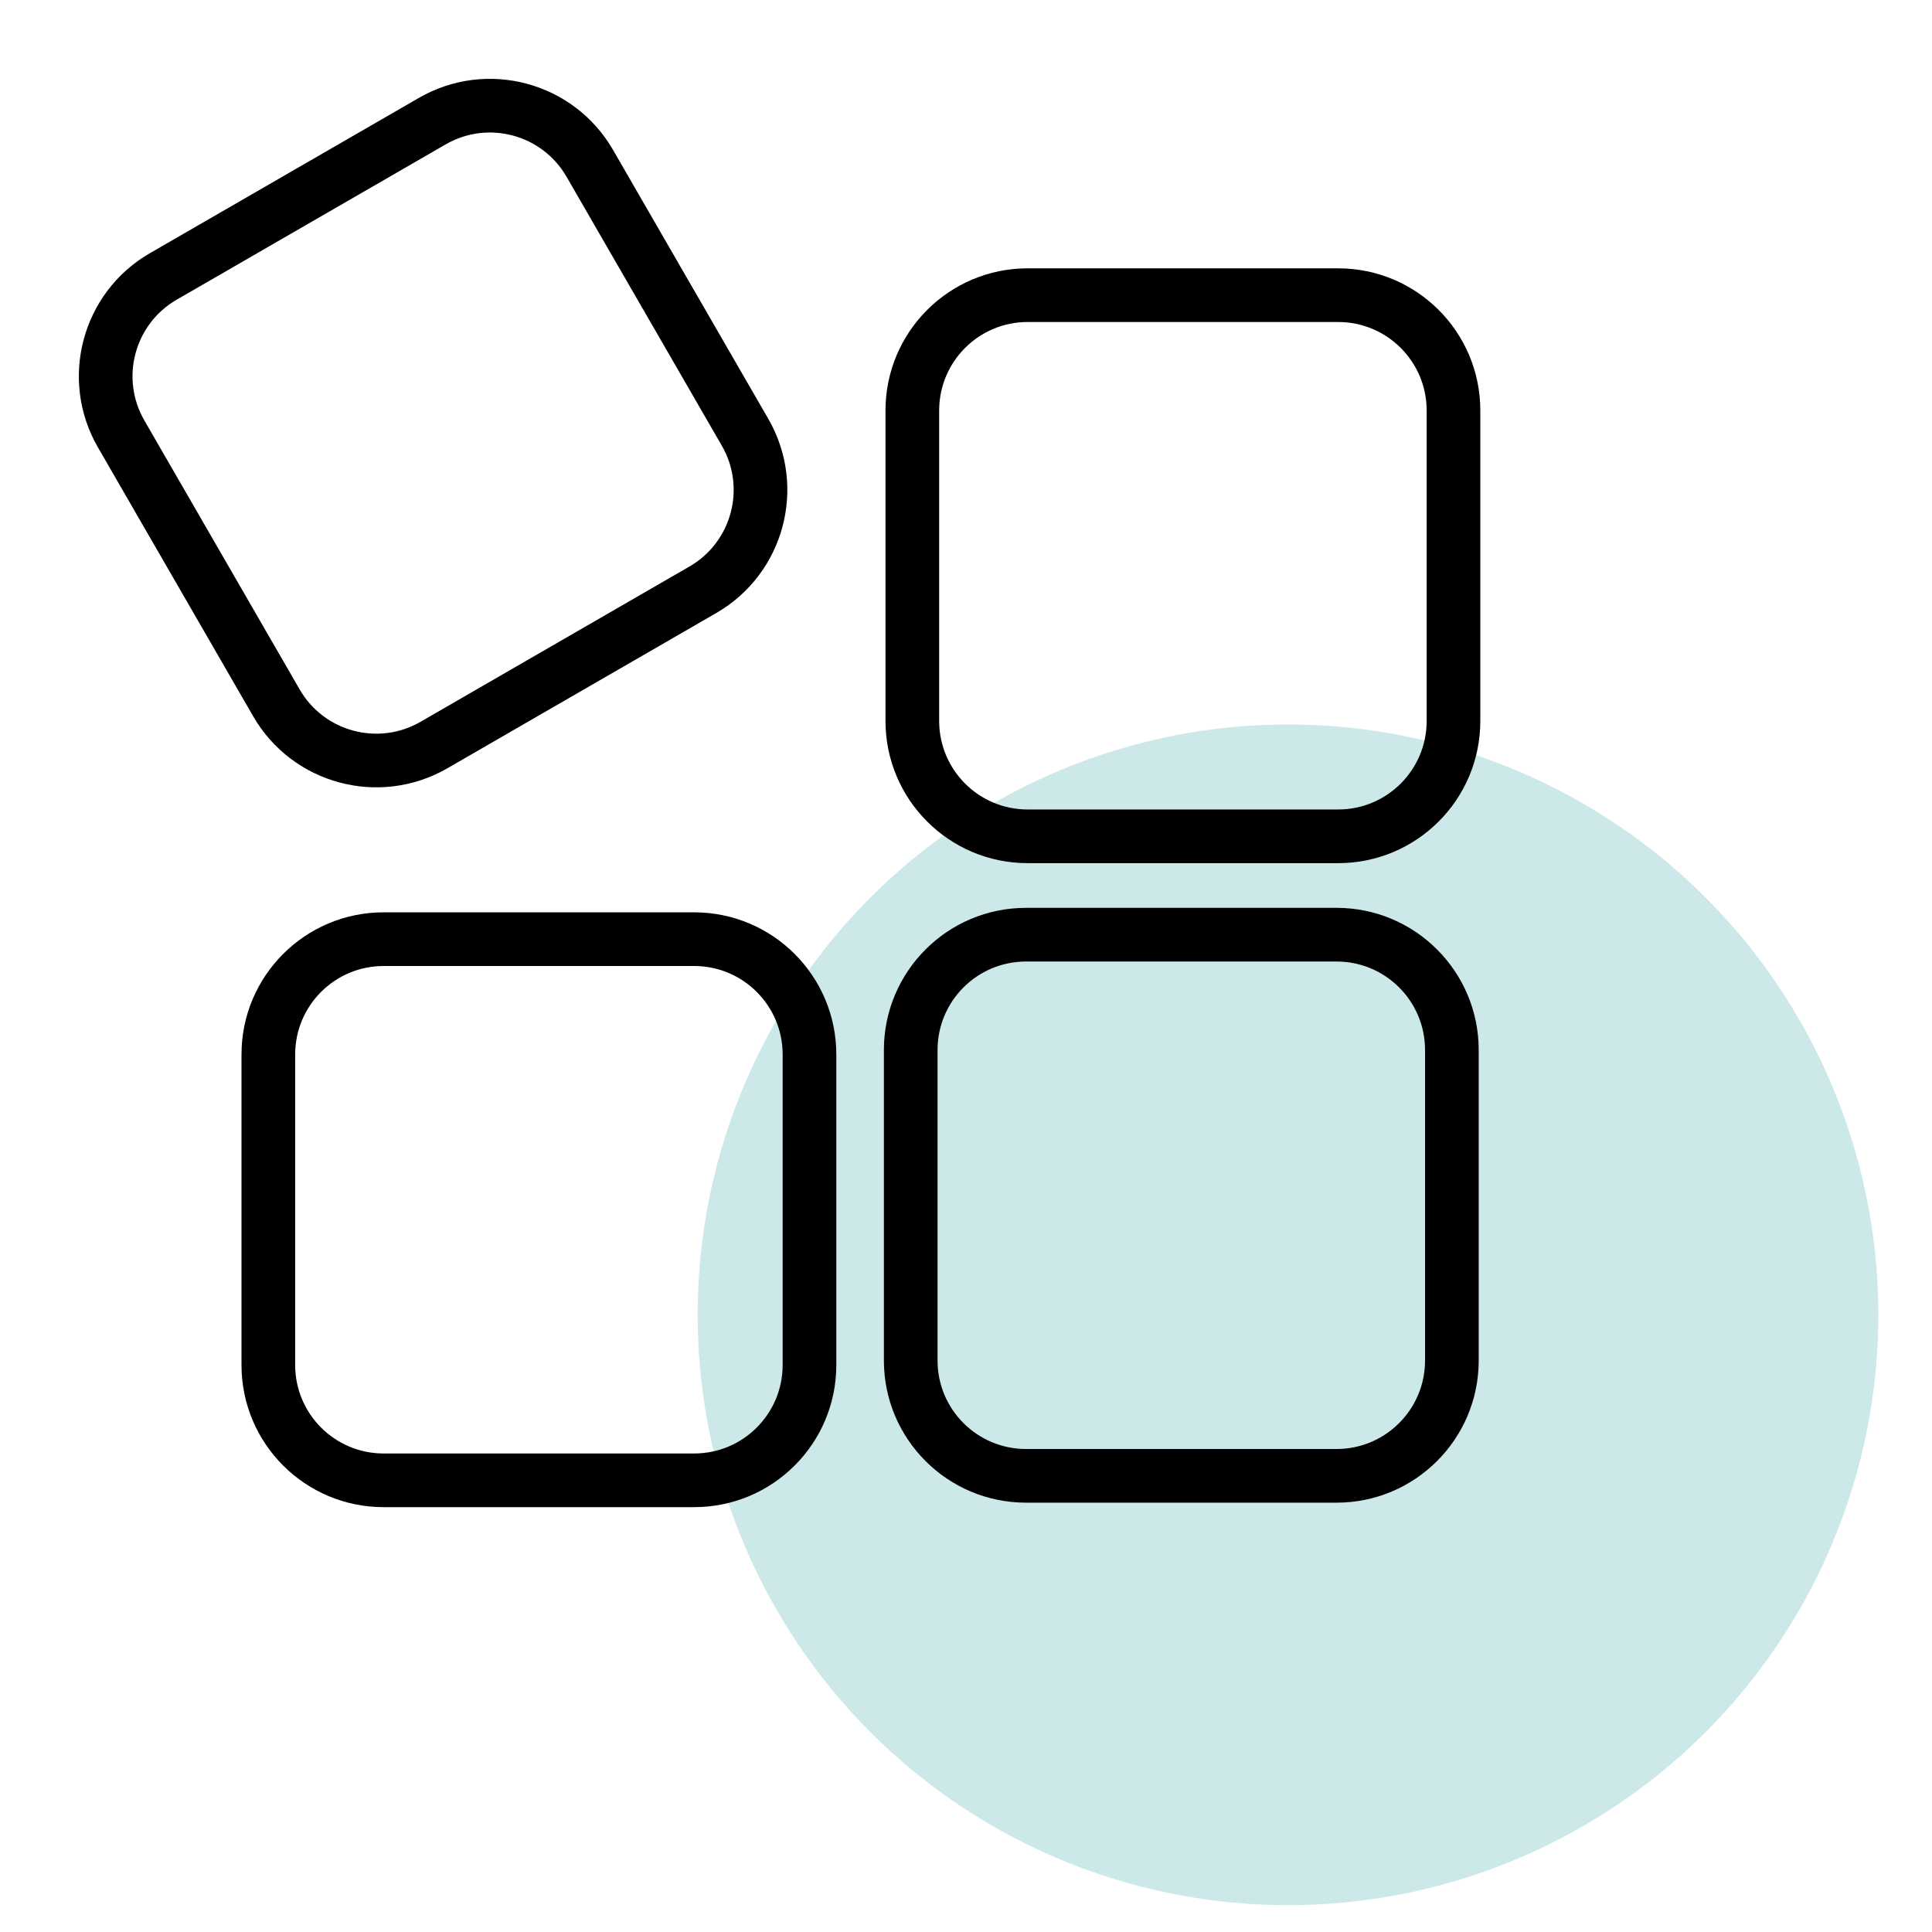
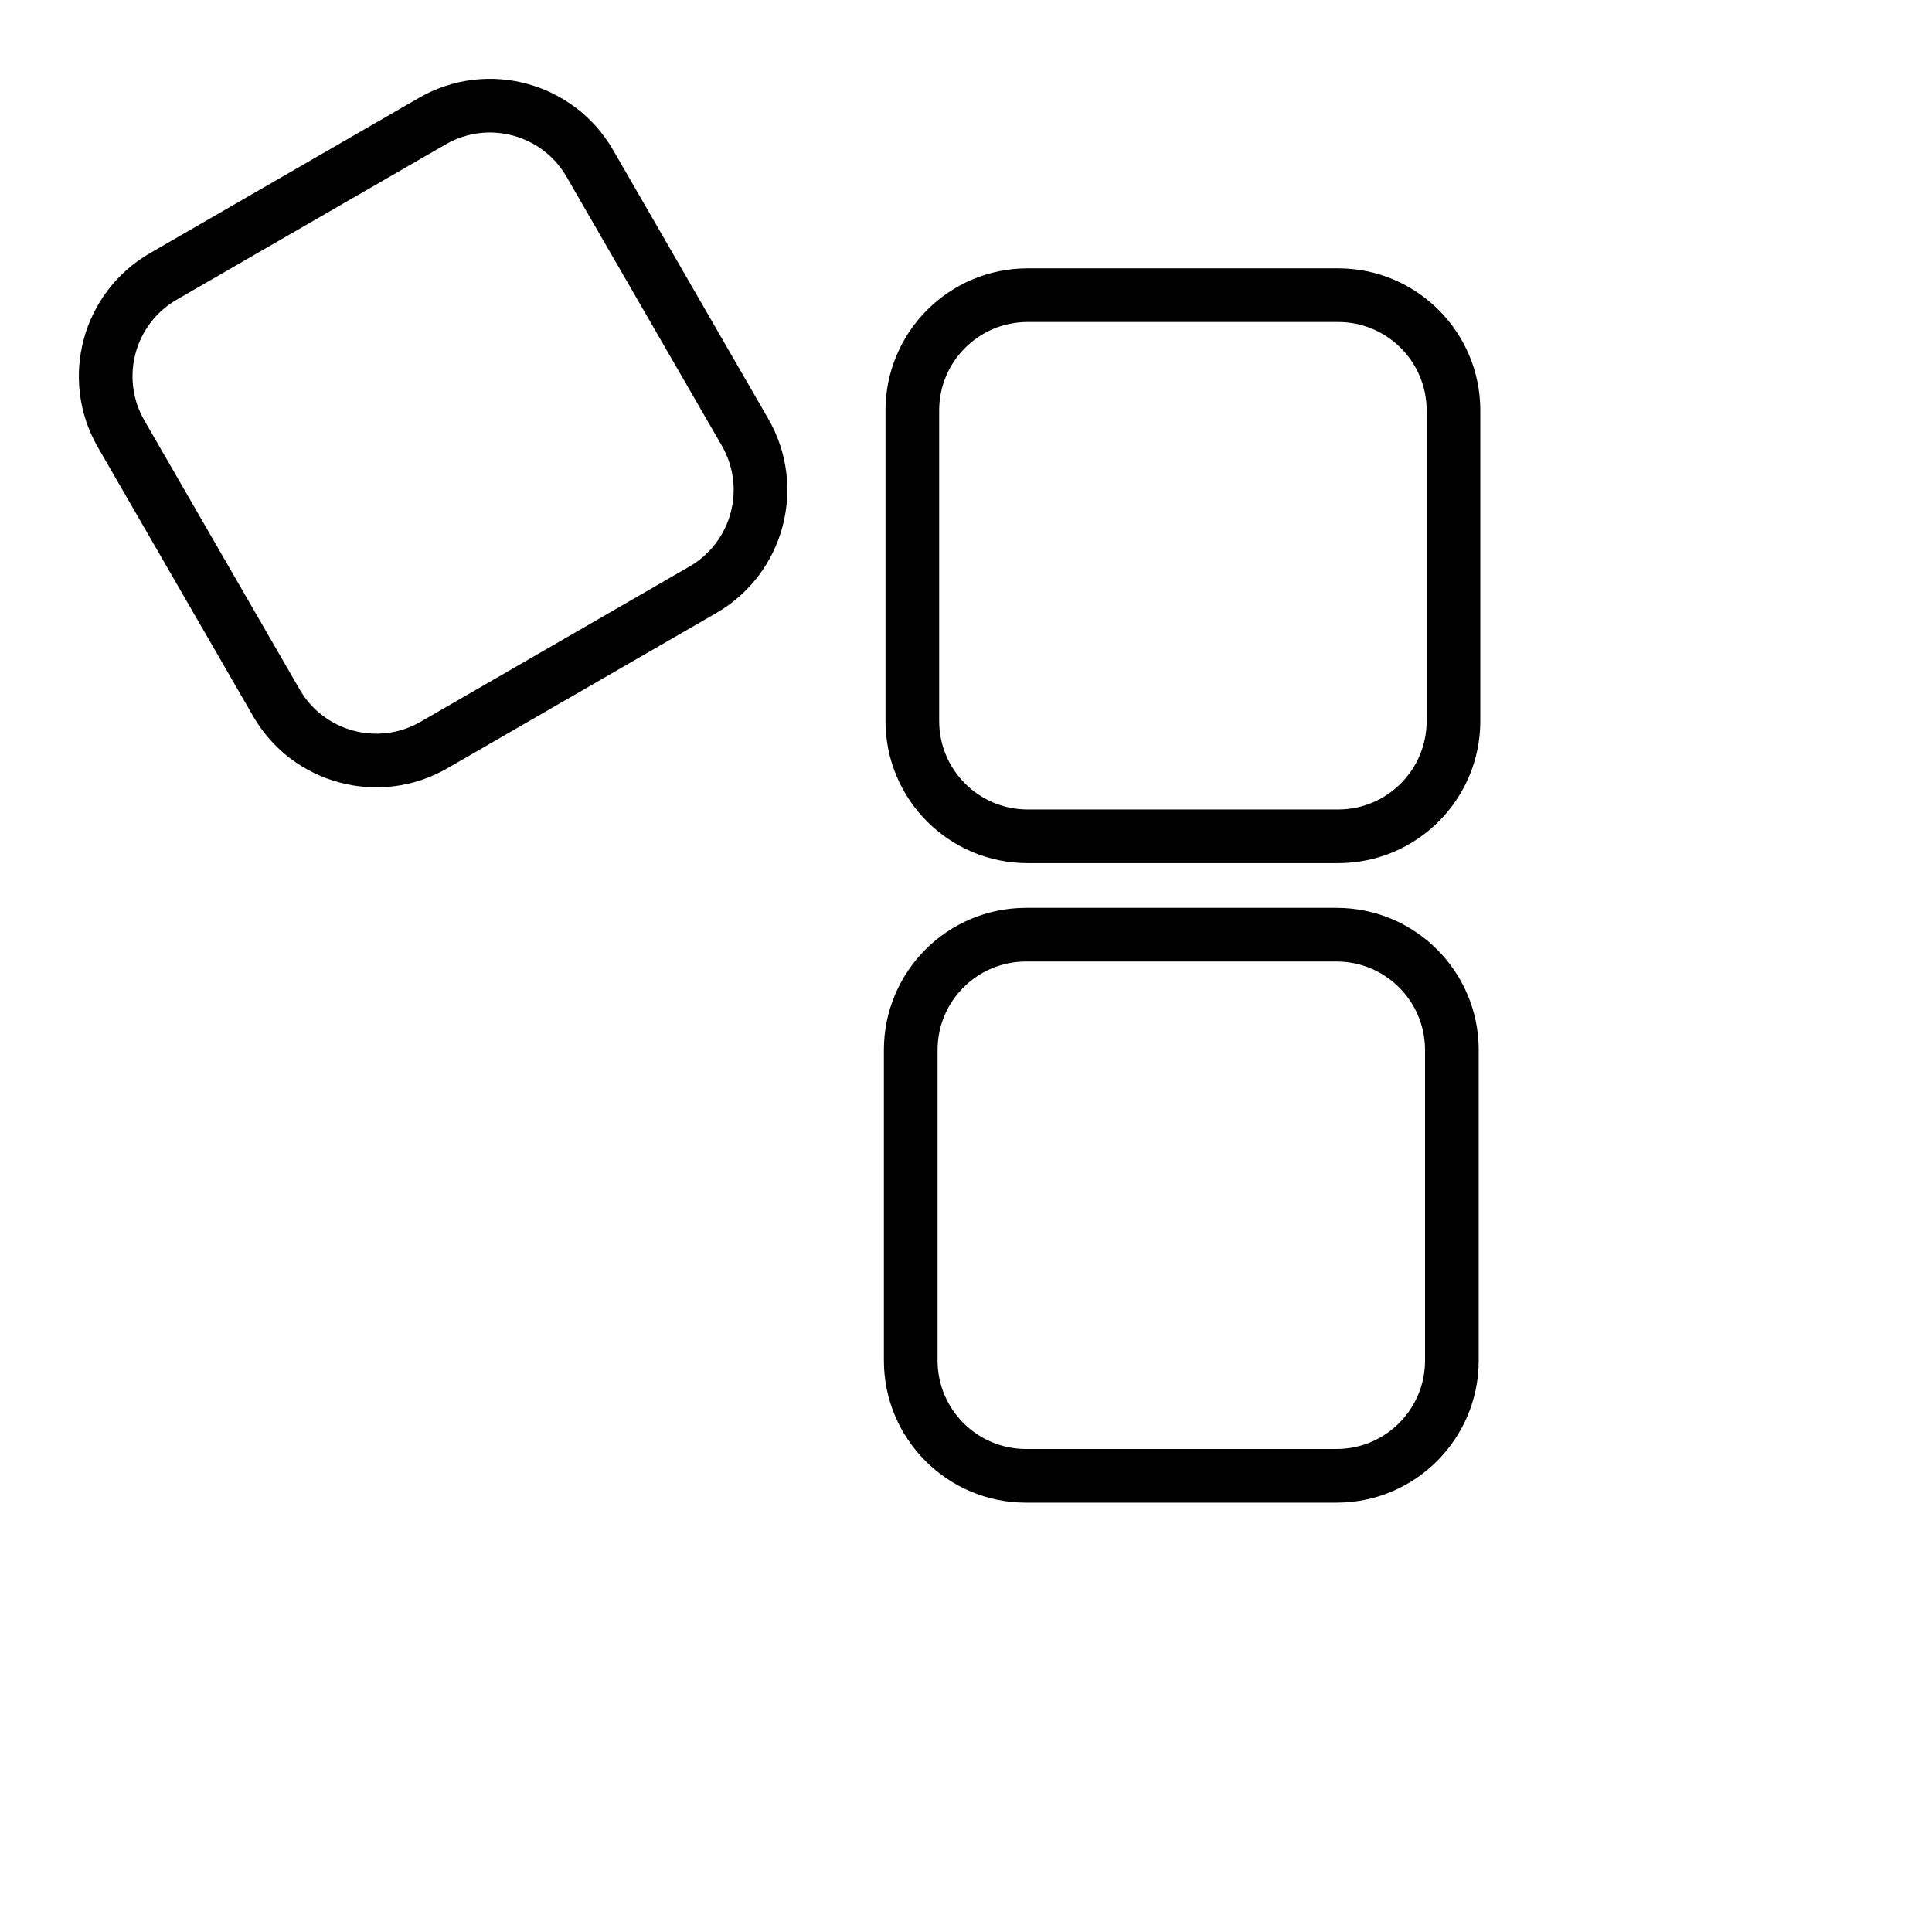
<svg xmlns="http://www.w3.org/2000/svg" width="72" height="72" viewBox="0 0 72 72" fill="none">
-   <circle opacity="0.2" cx="48" cy="49" r="22" fill="#008C95" />
  <path fill-rule="evenodd" clip-rule="evenodd" d="M38.237 35.833H49.81C51.631 35.833 53.107 37.309 53.107 39.13V50.703C53.107 52.524 51.631 54 49.81 54H38.237C36.416 54 34.94 52.524 34.94 50.703V39.13C34.94 37.309 36.416 35.833 38.237 35.833ZM49.81 33.833C52.735 33.833 55.107 36.205 55.107 39.13V50.703C55.107 53.628 52.735 56 49.81 56H38.237C35.312 56 32.94 53.628 32.94 50.703V39.13C32.94 36.205 35.312 33.833 38.237 33.833H49.81Z" fill="black" />
  <path fill-rule="evenodd" clip-rule="evenodd" d="M38.297 12H49.87C51.69 12 53.167 13.476 53.167 15.297V26.869C53.167 28.691 51.69 30.167 49.87 30.167H38.297C36.476 30.167 35 28.691 35 26.869V15.297C35 13.476 36.476 12 38.297 12ZM49.87 10C52.795 10 55.167 12.372 55.167 15.297V26.869C55.167 29.795 52.795 32.167 49.87 32.167H38.297C35.371 32.167 33 29.795 33 26.869V15.297C33 12.372 35.371 10 38.297 10H49.87Z" fill="black" />
  <path fill-rule="evenodd" clip-rule="evenodd" d="M6.587 11.167L16.609 5.381C18.186 4.47 20.203 5.01 21.113 6.587L26.9 16.609C27.81 18.186 27.27 20.203 25.693 21.113L15.671 26.9C14.094 27.81 12.077 27.27 11.167 25.693L5.381 15.671C4.47 14.094 5.01 12.077 6.587 11.167ZM15.609 3.649C18.143 2.186 21.383 3.054 22.846 5.587L28.632 15.609C30.094 18.143 29.226 21.383 26.693 22.846L16.671 28.632C14.137 30.094 10.898 29.226 9.435 26.693L3.649 16.671C2.186 14.137 3.054 10.898 5.587 9.435L15.609 3.649Z" fill="black" />
-   <path fill-rule="evenodd" clip-rule="evenodd" d="M14.297 36H25.869C27.69 36 29.167 37.476 29.167 39.297V50.87C29.167 52.691 27.69 54.167 25.869 54.167H14.297C12.476 54.167 11 52.691 11 50.87V39.297C11 37.476 12.476 36 14.297 36ZM25.869 34C28.795 34 31.167 36.372 31.167 39.297V50.87C31.167 53.795 28.795 56.167 25.869 56.167H14.297C11.371 56.167 9 53.795 9 50.87V39.297C9 36.372 11.371 34 14.297 34H25.869Z" fill="black" />
</svg>